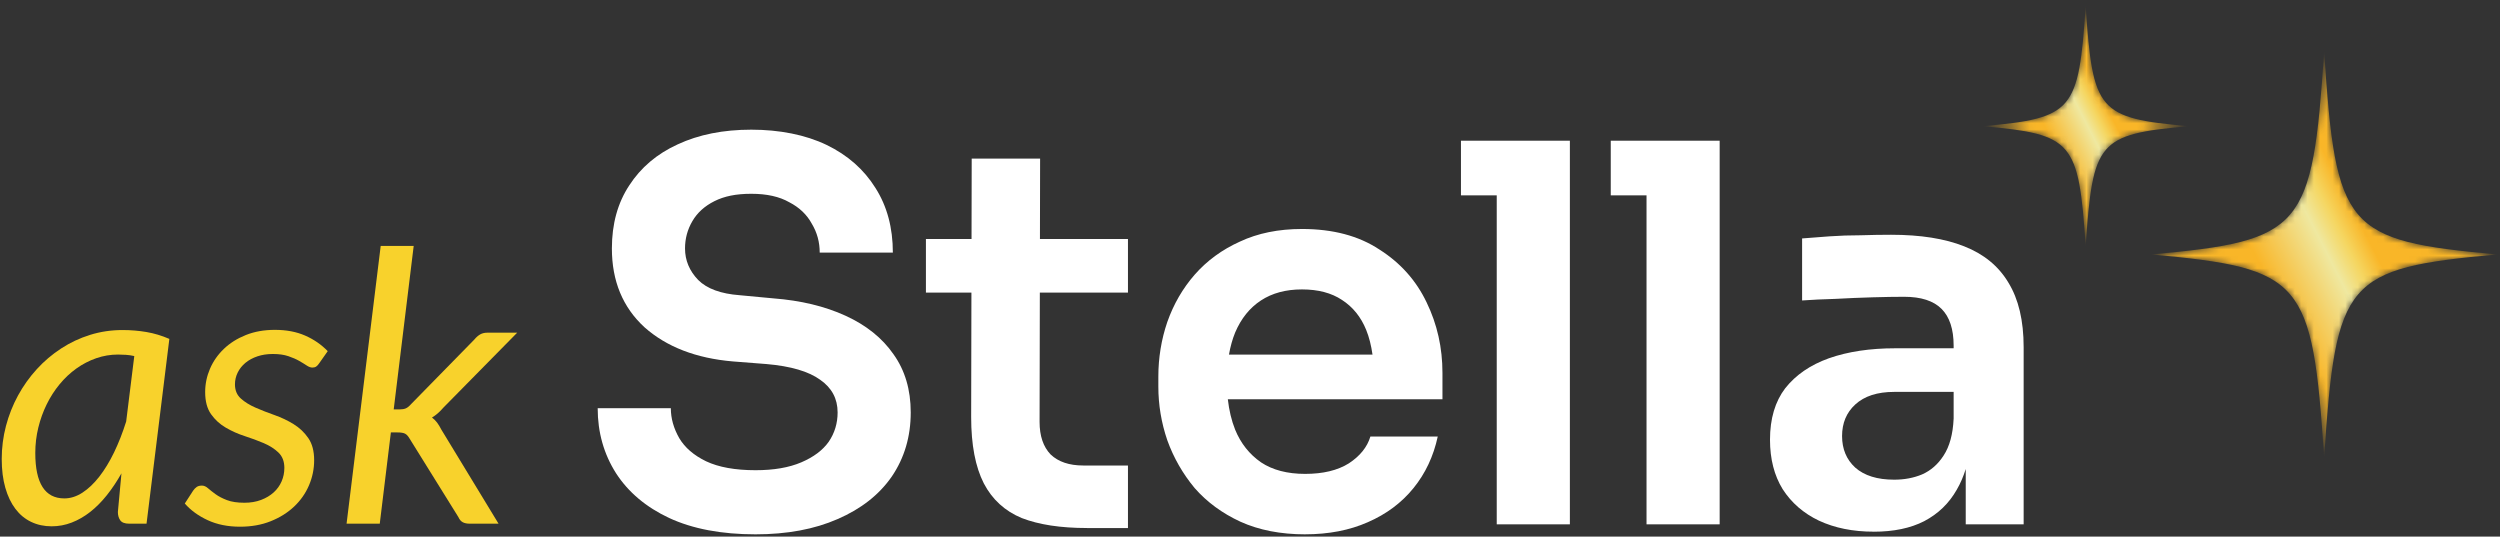
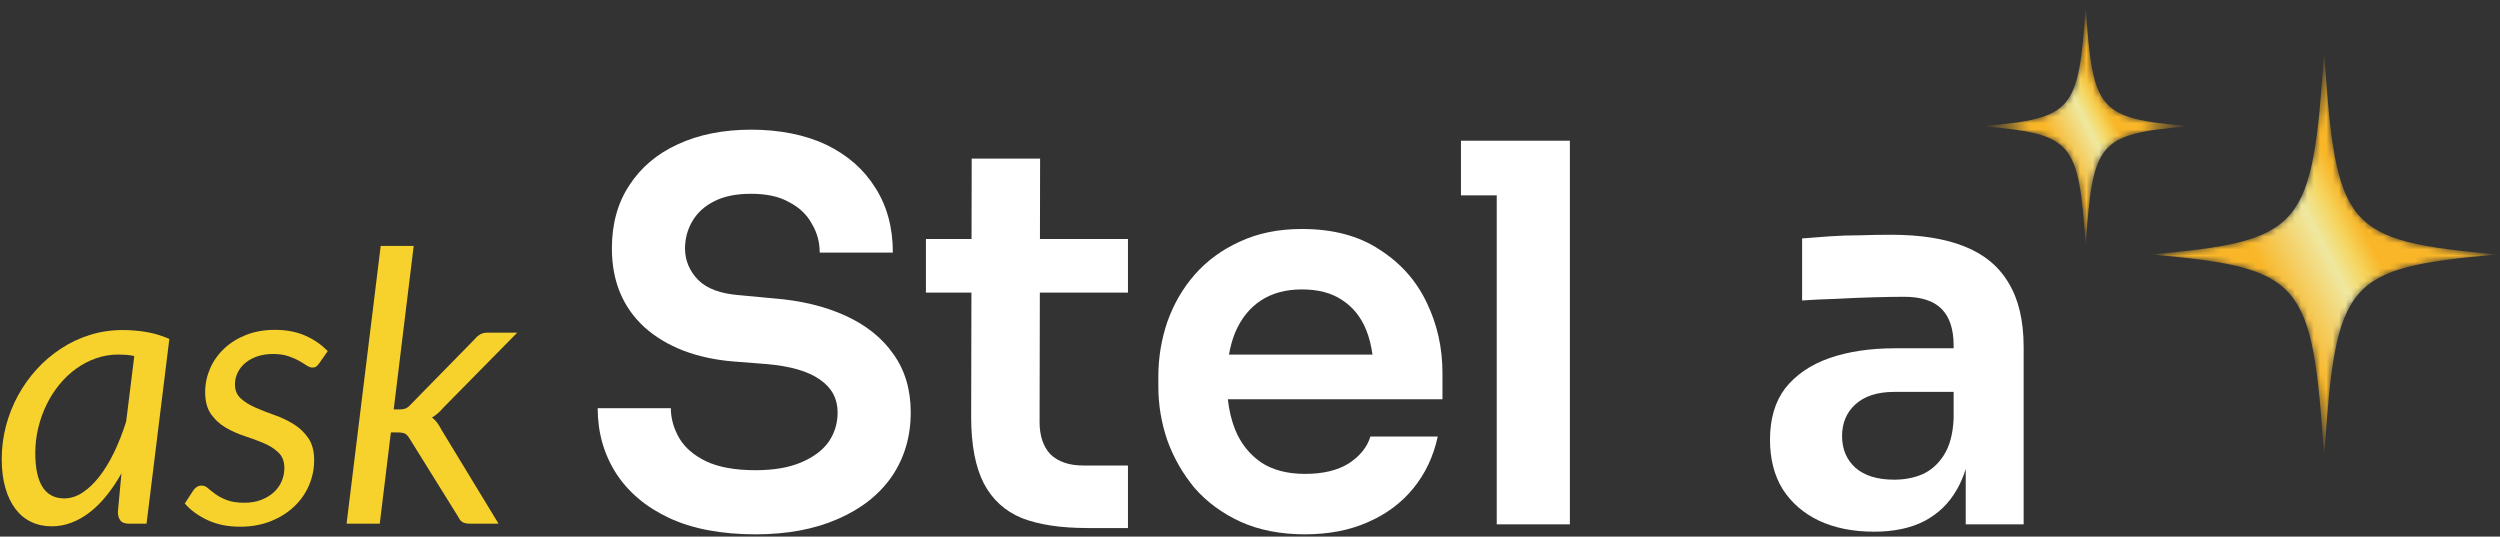
<svg xmlns="http://www.w3.org/2000/svg" width="396" height="85" viewBox="0 0 396 85" fill="none">
  <rect x="0" y="0" width="396" height="85" fill="#333333" stroke="none" />
  <g clip-path="url(#clip0_708_42622)">
    <mask id="mask0_708_42622" style="mask-type:luminance" maskUnits="userSpaceOnUse" x="340" y="8" width="56" height="65">
      <path d="M340.755 40.306C364.76 42.497 366.276 44.277 368.143 72.423C370.015 44.277 371.527 42.499 395.533 40.306C371.529 38.116 370.012 36.339 368.143 8.193C366.271 36.339 364.76 38.116 340.752 40.306" fill="white" />
    </mask>
    <g mask="url(#mask0_708_42622)">
      <path d="M340.755 40.306C364.76 42.497 366.276 44.277 368.143 72.423C370.015 44.277 371.527 42.499 395.533 40.306C371.529 38.116 370.012 36.339 368.143 8.193C366.271 36.339 364.76 38.116 340.752 40.306" fill="url(#paint0_linear_708_42622)" />
    </g>
    <mask id="mask1_708_42622" style="mask-type:luminance" maskUnits="userSpaceOnUse" x="314" y="0" width="33" height="40">
      <path d="M314.134 19.989C328.364 21.288 329.263 22.344 330.372 39.029C331.482 22.344 332.378 21.29 346.608 19.989C332.375 18.692 331.479 17.636 330.37 0.95C329.262 17.636 328.364 18.689 314.131 19.989" fill="white" />
    </mask>
    <g mask="url(#mask1_708_42622)">
      <path d="M314.134 19.989C328.364 21.288 329.263 22.344 330.372 39.029C331.482 22.344 332.378 21.29 346.608 19.989C332.375 18.692 331.479 17.636 330.37 0.95C329.262 17.636 328.364 18.689 314.131 19.989" fill="url(#paint1_linear_708_42622)" />
    </g>
    <path d="M307.869 72.153C306.981 73.538 305.843 74.538 304.453 75.149C303.121 75.704 301.648 75.981 300.036 75.981C297.368 75.981 295.312 75.343 293.868 74.065C292.477 72.789 291.784 71.123 291.784 69.07C291.784 67.016 292.477 65.353 293.868 64.076C295.315 62.743 297.371 62.077 300.036 62.077H309.456V66.326L309.455 66.325C309.343 68.766 308.816 70.711 307.869 72.153ZM318.127 44.762C316.571 42.152 314.237 40.239 311.125 39.018C308.068 37.797 304.207 37.186 299.54 37.186C298.039 37.186 296.427 37.212 294.706 37.268C293.039 37.268 291.397 37.324 289.788 37.436C288.175 37.548 286.731 37.657 285.453 37.769V47.593C287.011 47.48 288.761 47.399 290.704 47.343C292.705 47.231 294.676 47.15 296.621 47.094C298.568 47.038 300.231 47.01 301.621 47.01C304.288 47.01 306.263 47.646 307.539 48.923C308.816 50.198 309.456 52.141 309.456 54.751V55.168H300.204C296.203 55.168 292.703 55.695 289.703 56.748C286.759 57.803 284.453 59.383 282.785 61.492C281.176 63.6 280.368 66.32 280.368 69.65C280.368 72.705 281.036 75.312 282.369 77.477C283.757 79.641 285.675 81.305 288.119 82.471C290.62 83.635 293.508 84.217 296.788 84.217V84.223C299.955 84.223 302.623 83.665 304.787 82.556C307.009 81.393 308.731 79.728 309.955 77.562C310.535 76.58 310.997 75.48 311.372 74.292V83.053H311.376H320.546V55C320.546 50.782 319.737 47.371 318.127 44.762Z" fill="white" />
-     <path d="M255.144 22.288V30.944H260.81V83.055H272.394V30.944V22.288H260.81H255.144Z" fill="white" />
    <path d="M231.416 22.288V30.944H237.083V83.055H248.668V30.944V22.288H237.083H231.416Z" fill="white" />
    <path d="M199.736 47.591C201.513 46.426 203.678 45.843 206.233 45.843C208.79 45.843 210.901 46.398 212.566 47.507C214.289 48.618 215.569 50.201 216.402 52.253C216.876 53.418 217.2 54.731 217.404 56.164H194.669C194.892 54.894 195.216 53.727 195.65 52.668C196.594 50.448 197.957 48.756 199.736 47.591ZM218.486 39.517C215.209 37.352 211.128 36.271 206.236 36.271C202.514 36.271 199.237 36.938 196.401 38.269C193.568 39.545 191.18 41.295 189.233 43.513C187.344 45.678 185.898 48.176 184.9 51.004C183.956 53.777 183.482 56.665 183.482 59.661V61.243C183.482 64.128 183.953 66.959 184.9 69.735C185.898 72.51 187.345 75.032 189.233 77.31C191.18 79.529 193.596 81.305 196.485 82.639C199.428 83.969 202.846 84.638 206.734 84.638V84.635C210.458 84.635 213.765 83.996 216.653 82.721C219.598 81.443 222.016 79.639 223.902 77.31C225.793 74.978 227.069 72.258 227.738 69.152H217.069C216.568 70.815 215.432 72.233 213.653 73.398C211.876 74.509 209.568 75.063 206.734 75.063C203.901 75.063 201.569 74.451 199.736 73.229C197.902 71.952 196.54 70.233 195.65 68.069C195.062 66.597 194.686 64.978 194.488 63.24H228.486V59.078C228.486 55.082 227.654 51.363 225.988 47.924C224.321 44.426 221.82 41.626 218.486 39.517Z" fill="white" />
    <path d="M164.753 25.122H153.917L153.891 37.856H146.666V46.347H153.874L153.833 66.076C153.833 70.459 154.502 73.954 155.835 76.565C157.167 79.115 159.167 80.947 161.835 82.057C164.557 83.111 168.001 83.638 172.169 83.638V83.641H178.669V73.735H171.585C169.363 73.735 167.642 73.153 166.418 71.988C165.251 70.767 164.669 69.045 164.669 66.827L164.71 46.347H178.669V37.856H164.727L164.753 25.122Z" fill="white" />
    <path d="M133.928 50.01C130.649 48.511 126.844 47.596 122.508 47.262L117.175 46.762C114.175 46.538 111.982 45.734 110.592 44.348C109.202 42.903 108.508 41.239 108.508 39.352C108.508 37.8 108.894 36.355 109.676 35.025C110.452 33.691 111.617 32.639 113.173 31.86C114.732 31.082 116.564 30.696 119.008 30.696C121.452 30.696 123.453 31.14 125.008 32.028C126.62 32.858 127.813 33.997 128.592 35.439C129.428 36.828 129.842 38.354 129.842 40.017H141.428C141.428 36.077 140.513 32.667 138.678 29.779C136.845 26.839 134.261 24.564 130.929 22.955C127.592 21.347 123.452 20.54 119.008 20.54C114.564 20.54 110.673 21.316 107.341 22.871C104.062 24.369 101.509 26.533 99.675 29.365C97.841 32.14 96.923 35.47 96.923 39.354C96.923 44.515 98.645 48.676 102.089 51.841C105.591 54.948 110.258 56.751 116.093 57.251L121.426 57.667C125.262 57.999 128.096 58.832 129.929 60.164C131.761 61.441 132.678 63.161 132.678 65.326C132.678 67.045 132.208 68.6 131.262 69.986C130.316 71.319 128.873 72.4 126.928 73.233C124.982 74.066 122.566 74.481 119.677 74.481C116.454 74.481 113.844 74.01 111.842 73.067C109.897 72.123 108.482 70.902 107.593 69.403C106.705 67.849 106.26 66.267 106.26 64.659H94.674C94.674 68.485 95.646 71.927 97.592 74.979C99.535 77.976 102.34 80.336 106.008 82.056C109.732 83.778 114.286 84.638 119.676 84.638C124.676 84.638 129.009 83.831 132.676 82.222C136.397 80.614 139.261 78.367 141.261 75.481C143.26 72.54 144.26 69.156 144.26 65.326C144.26 61.719 143.346 58.641 141.512 56.087C139.734 53.532 137.204 51.508 133.928 50.01Z" fill="white" />
    <path d="M21.271 56.4C20.832 56.3 20.399 56.235 19.97 56.206C19.543 56.176 19.12 56.161 18.702 56.161C17.507 56.161 16.352 56.356 15.237 56.744C14.122 57.132 13.076 57.674 12.101 58.371C11.125 59.069 10.239 59.899 9.443 60.865C8.647 61.831 7.964 62.891 7.398 64.046C6.831 65.201 6.386 66.43 6.069 67.733C5.75 69.039 5.59 70.377 5.59 71.75C5.59 76.549 7.124 78.948 10.19 78.948C11.165 78.948 12.121 78.645 13.057 78.037C13.992 77.431 14.883 76.585 15.73 75.499C16.576 74.413 17.358 73.129 18.074 71.647C18.791 70.162 19.428 68.536 19.986 66.763L21.271 56.4ZM19.239 74.976C18.523 76.25 17.751 77.405 16.924 78.44C16.098 79.476 15.222 80.357 14.297 81.084C13.37 81.811 12.395 82.373 11.37 82.771C10.344 83.169 9.284 83.368 8.189 83.368C6.994 83.368 5.909 83.135 4.934 82.667C3.957 82.2 3.126 81.513 2.44 80.605C1.753 79.7 1.22 78.585 0.842 77.261C0.464 75.937 0.274 74.42 0.274 72.707C0.274 70.915 0.498 69.168 0.946 67.466C1.395 65.763 2.032 64.155 2.858 62.642C3.685 61.129 4.675 59.74 5.83 58.475C6.984 57.211 8.273 56.116 9.697 55.191C11.12 54.264 12.649 53.548 14.282 53.04C15.914 52.533 17.626 52.279 19.418 52.279C20.712 52.279 21.972 52.383 23.196 52.592C24.421 52.8 25.631 53.165 26.825 53.682L23.211 82.95H20.463C19.767 82.95 19.293 82.771 19.045 82.413C18.796 82.055 18.672 81.617 18.672 81.099L19.239 74.976Z" fill="#F8D22C" />
    <path d="M50.567 57.536C50.407 57.775 50.248 57.949 50.089 58.058C49.93 58.168 49.731 58.223 49.491 58.223C49.212 58.223 48.909 58.114 48.581 57.894C48.253 57.675 47.854 57.431 47.386 57.163C46.918 56.894 46.345 56.645 45.668 56.415C44.991 56.187 44.175 56.072 43.22 56.072C42.324 56.072 41.508 56.196 40.771 56.446C40.034 56.694 39.402 57.038 38.874 57.476C38.347 57.915 37.938 58.427 37.651 59.014C37.362 59.602 37.217 60.223 37.217 60.881C37.217 61.816 37.525 62.563 38.143 63.12C38.76 63.678 39.537 64.16 40.473 64.569C41.408 64.977 42.413 65.371 43.489 65.749C44.563 66.127 45.569 66.605 46.506 67.183C47.441 67.76 48.217 68.496 48.835 69.393C49.452 70.288 49.761 71.453 49.761 72.886C49.761 74.281 49.487 75.615 48.94 76.888C48.392 78.162 47.605 79.283 46.581 80.249C45.555 81.214 44.321 81.986 42.877 82.563C41.433 83.141 39.816 83.43 38.024 83.43C36.092 83.43 34.384 83.084 32.902 82.398C31.418 81.711 30.208 80.83 29.273 79.757L30.587 77.725C30.766 77.466 30.961 77.267 31.169 77.127C31.378 76.989 31.652 76.918 31.99 76.918C32.308 76.918 32.628 77.058 32.946 77.337C33.264 77.615 33.663 77.929 34.141 78.277C34.619 78.626 35.221 78.939 35.948 79.218C36.675 79.496 37.595 79.635 38.711 79.635C39.685 79.635 40.567 79.488 41.354 79.189C42.14 78.89 42.806 78.491 43.355 77.994C43.902 77.496 44.321 76.914 44.609 76.246C44.897 75.579 45.042 74.867 45.042 74.111C45.042 73.095 44.734 72.29 44.117 71.693C43.498 71.094 42.722 70.598 41.787 70.198C40.85 69.799 39.845 69.427 38.77 69.079C37.695 68.731 36.69 68.282 35.754 67.734C34.818 67.187 34.042 66.475 33.425 65.599C32.806 64.723 32.498 63.558 32.498 62.105C32.498 60.831 32.752 59.602 33.259 58.417C33.768 57.232 34.5 56.182 35.456 55.266C36.411 54.35 37.571 53.618 38.935 53.071C40.297 52.523 41.836 52.249 43.548 52.249C45.36 52.249 46.957 52.553 48.342 53.16C49.725 53.768 50.914 54.589 51.911 55.624L50.567 57.536Z" fill="#F8D22C" />
    <path d="M65.529 38.959L62.363 64.852H63.259C63.678 64.852 64.016 64.798 64.275 64.687C64.533 64.579 64.812 64.354 65.111 64.016L75.146 53.771C75.425 53.433 75.723 53.17 76.042 52.98C76.36 52.792 76.748 52.696 77.206 52.696H81.925L70.247 64.553C69.651 65.25 69.043 65.777 68.426 66.136C68.744 66.375 69.018 66.649 69.247 66.957C69.476 67.266 69.691 67.62 69.89 68.017L78.969 82.95H74.4C73.961 82.95 73.597 82.876 73.308 82.726C73.019 82.577 72.787 82.304 72.607 81.905L64.902 69.511C64.663 69.093 64.414 68.82 64.155 68.69C63.897 68.56 63.488 68.496 62.931 68.496H61.915L60.154 82.95H54.897L60.302 38.959H65.529Z" fill="#F8D22C" />
  </g>
  <defs>
    <linearGradient id="paint0_linear_708_42622" x1="346.399" y1="51.388" x2="389.889" y2="29.228" gradientUnits="userSpaceOnUse">
      <stop stop-color="#F9B628" />
      <stop offset="0.3" stop-color="#F9B628" />
      <stop offset="0.51" stop-color="#EFE8A0" />
      <stop offset="0.58" stop-color="#F5D661" />
      <stop offset="0.65" stop-color="#F9B628" />
      <stop offset="0.97" stop-color="#F9B628" />
      <stop offset="1" stop-color="#F9B628" />
    </linearGradient>
    <linearGradient id="paint1_linear_708_42622" x1="317.478" y1="26.559" x2="343.261" y2="13.422" gradientUnits="userSpaceOnUse">
      <stop stop-color="#F9B628" />
      <stop offset="0.3" stop-color="#F9B628" />
      <stop offset="0.51" stop-color="#EFE8A0" />
      <stop offset="0.58" stop-color="#F5D661" />
      <stop offset="0.65" stop-color="#F9B628" />
      <stop offset="0.97" stop-color="#F9B628" />
      <stop offset="1" stop-color="#F9B628" />
    </linearGradient>
    <clipPath id="clip0_708_42622">
      <rect width="396" height="85" fill="white" />
    </clipPath>
  </defs>
</svg>